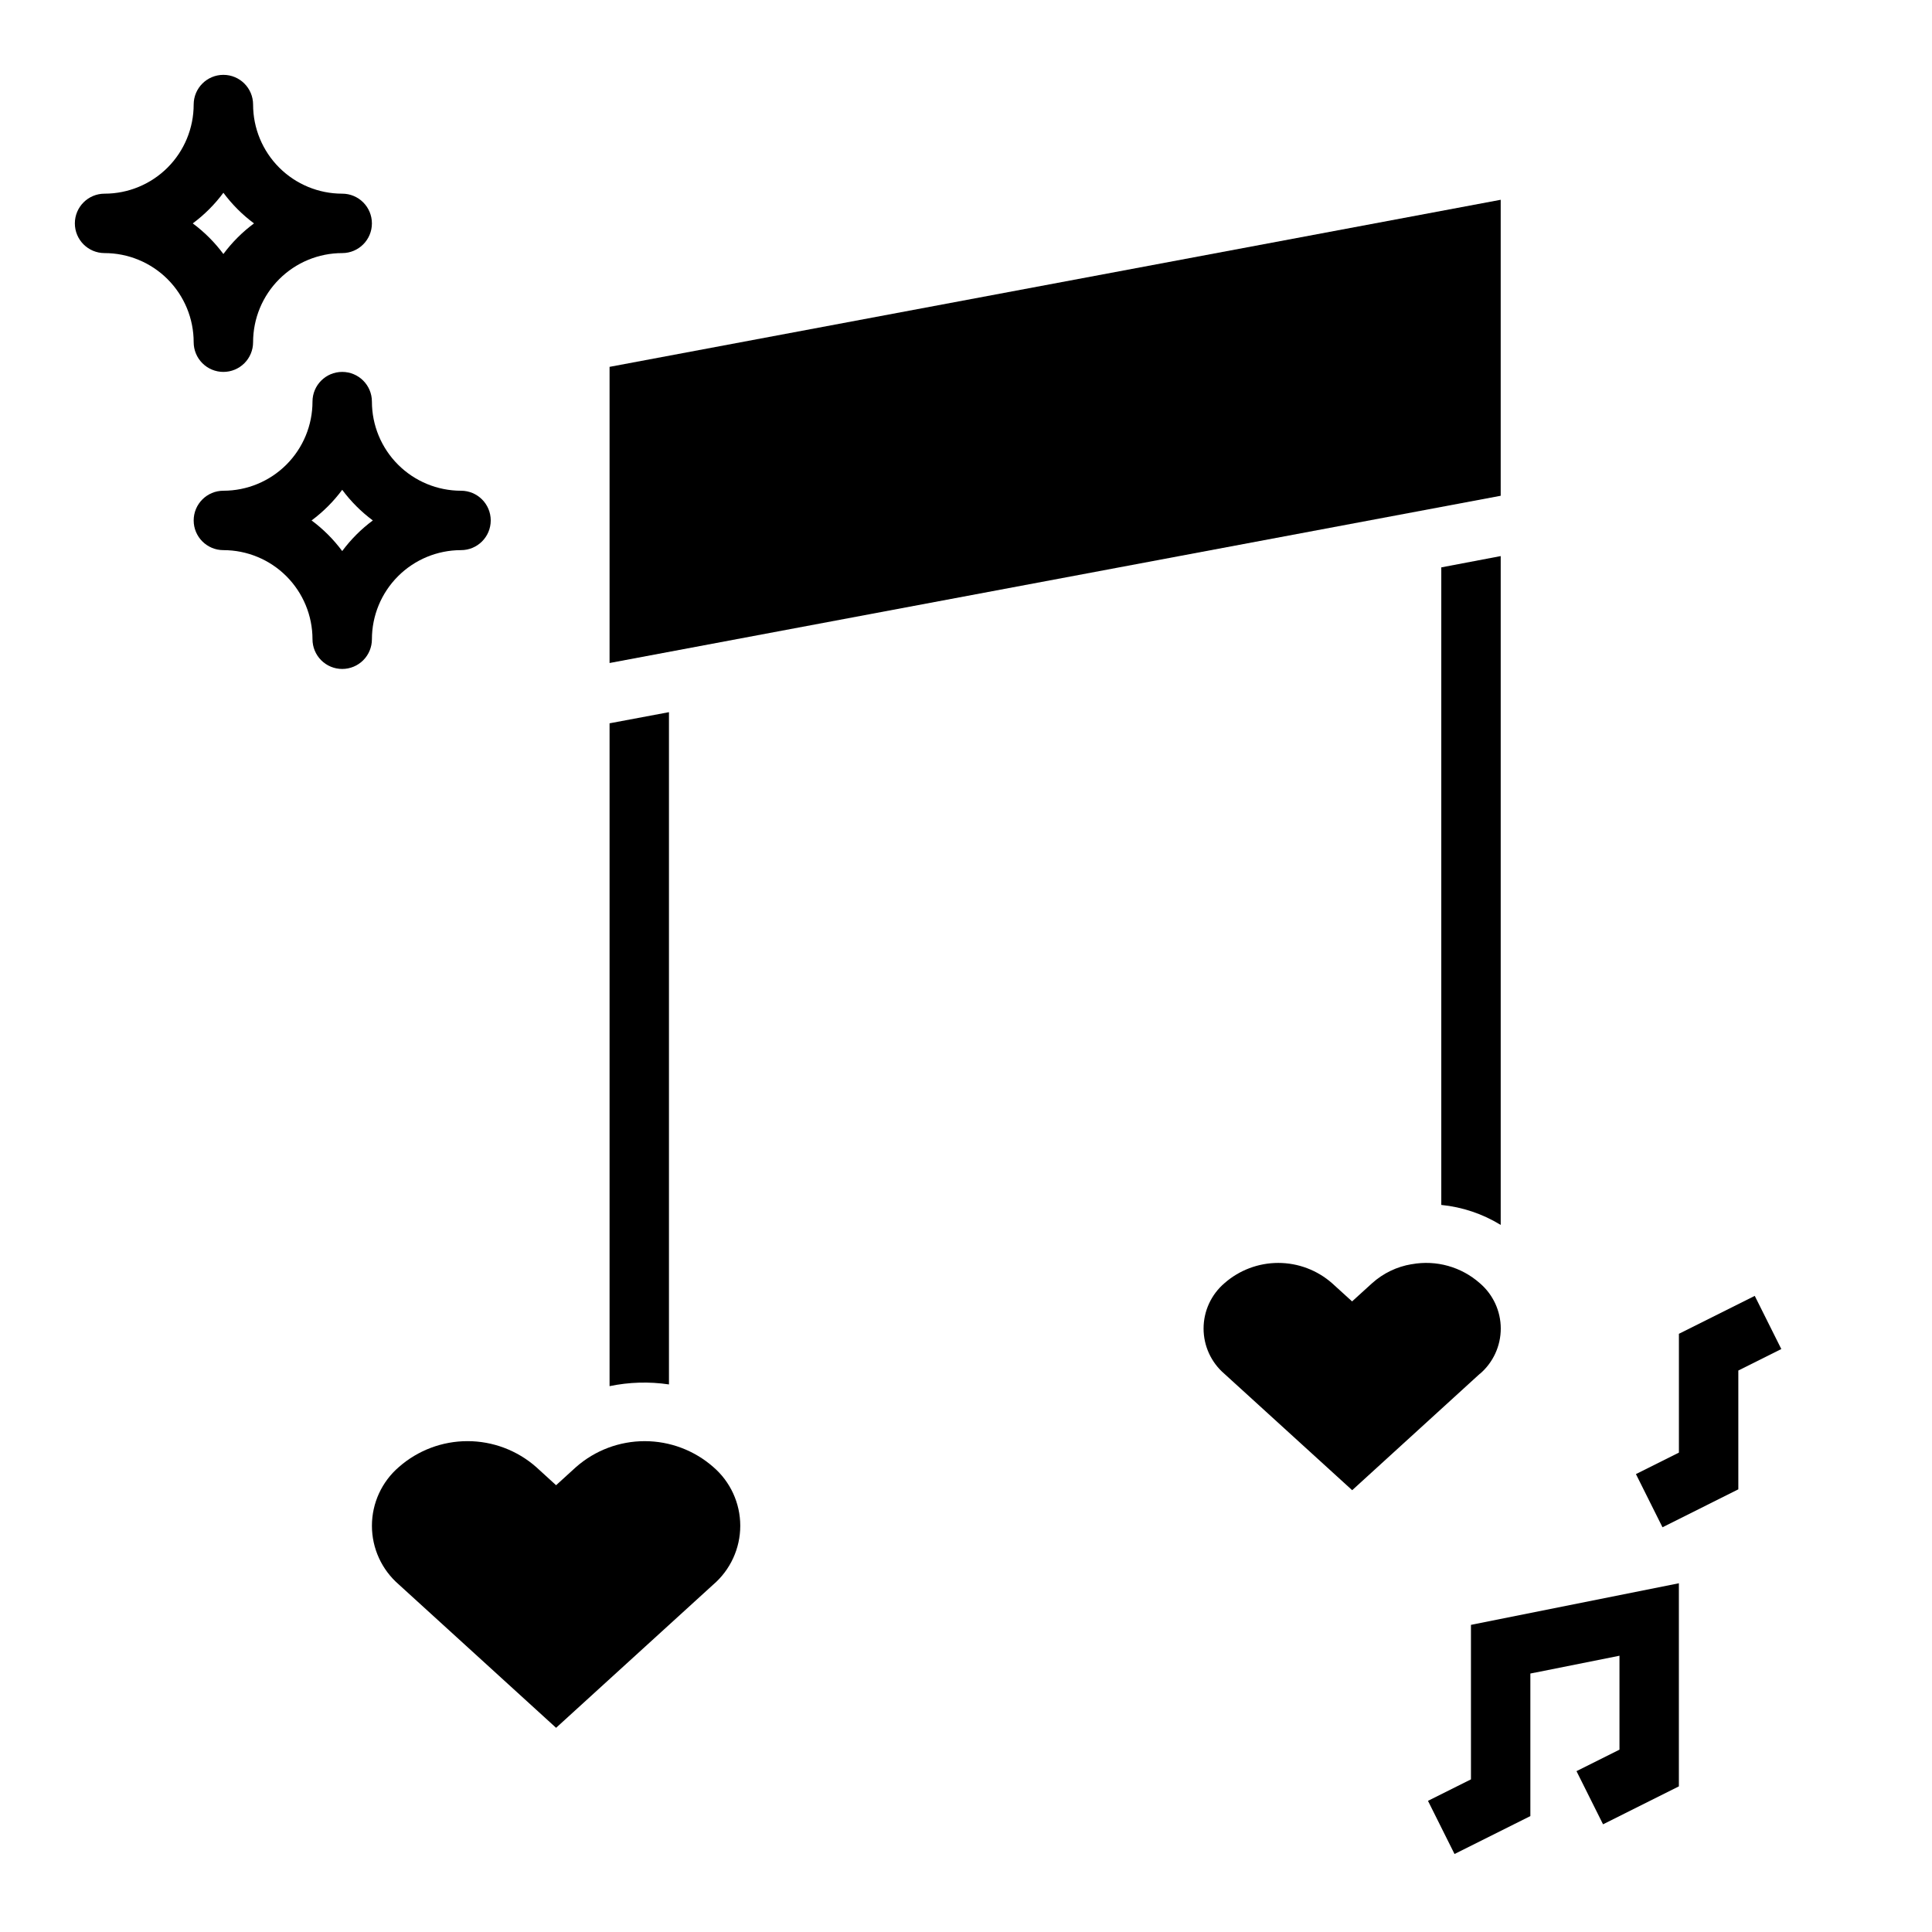
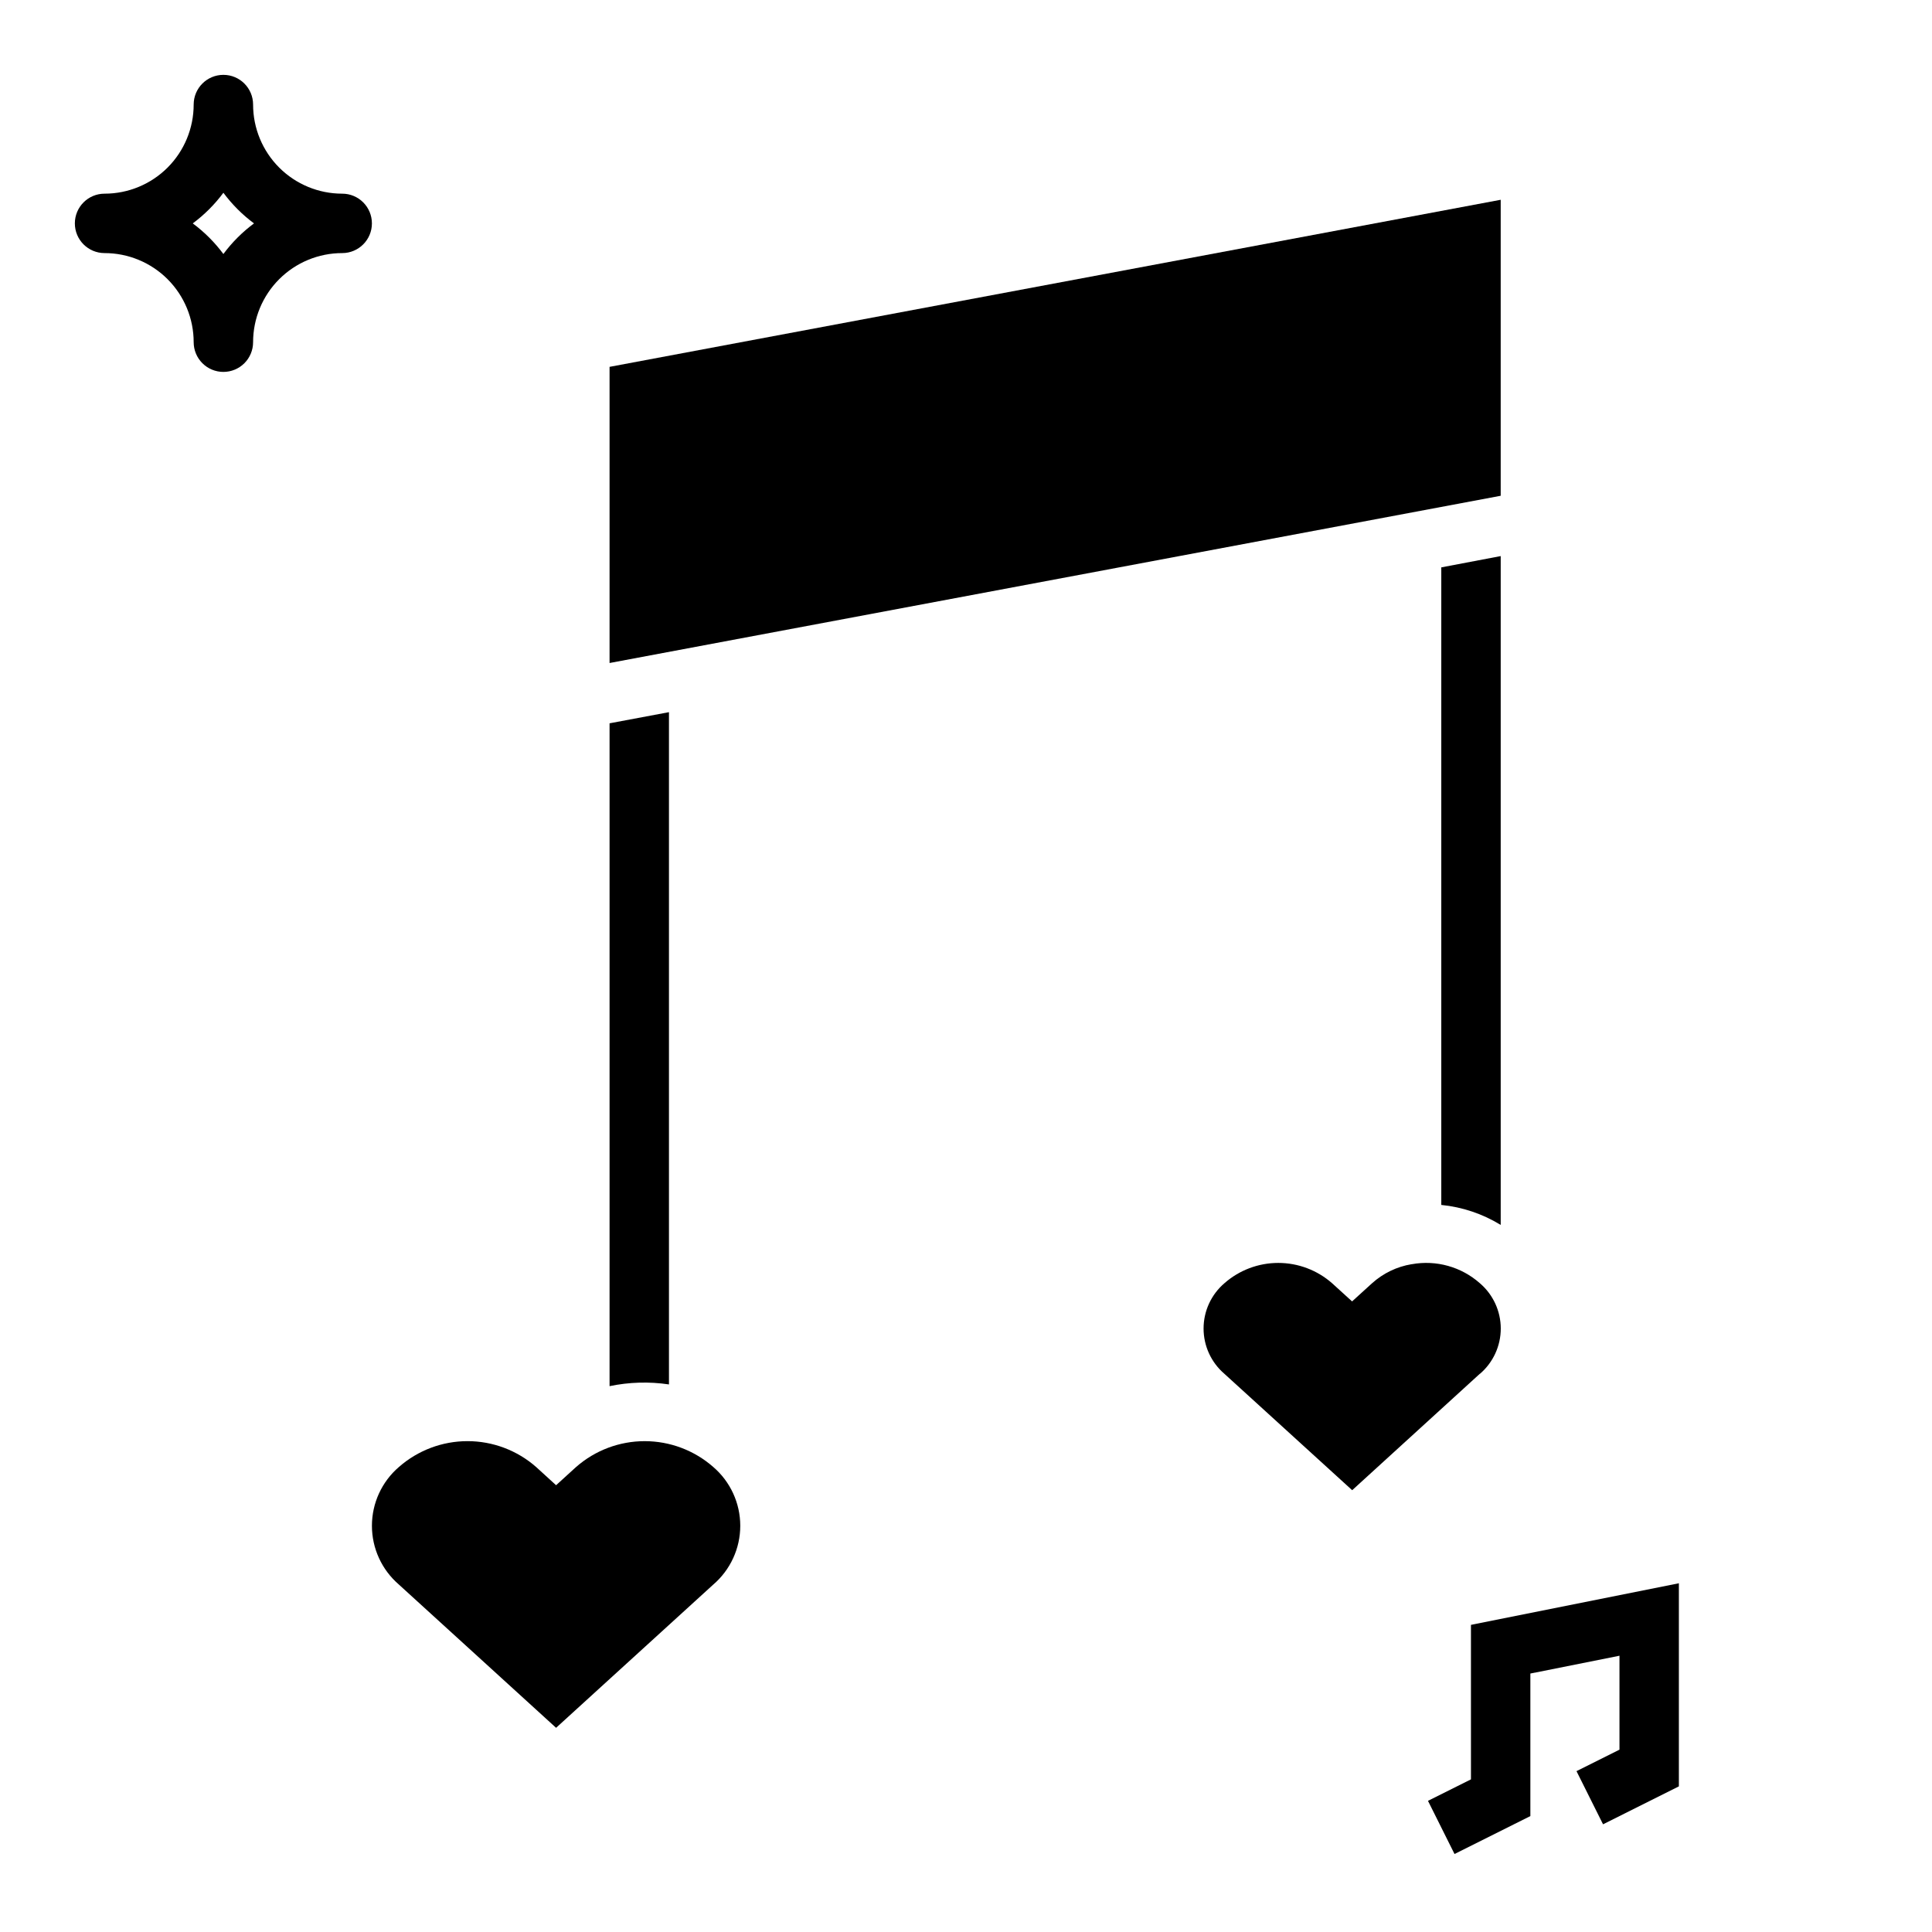
<svg xmlns="http://www.w3.org/2000/svg" fill="#000000" width="800px" height="800px" version="1.1" viewBox="144 144 512 512">
  <g>
-     <path d="m234.69 321.28c2.086 0 4.09-0.828 5.566-2.305 1.477-1.477 2.305-3.481 2.305-5.566 0-6.262 2.488-12.27 6.918-16.699 4.426-4.43 10.434-6.918 16.699-6.918 4.348 0 7.871-3.523 7.871-7.871 0-4.348-3.523-7.871-7.871-7.871-6.266 0-12.273-2.488-16.699-6.918-4.43-4.43-6.918-10.434-6.918-16.699 0-4.348-3.523-7.871-7.871-7.871s-7.875 3.523-7.875 7.871c0 6.266-2.488 12.27-6.914 16.699-4.43 4.43-10.438 6.918-16.699 6.918-4.348 0-7.875 3.523-7.875 7.871 0 4.348 3.527 7.871 7.875 7.871 6.262 0 12.27 2.488 16.699 6.918 4.426 4.43 6.914 10.438 6.914 16.699 0 2.086 0.832 4.09 2.309 5.566 1.477 1.477 3.477 2.305 5.566 2.305zm-8.117-39.359c3.09-2.293 5.824-5.027 8.117-8.117 2.293 3.09 5.027 5.824 8.113 8.117-3.086 2.293-5.82 5.027-8.113 8.117-2.293-3.09-5.027-5.824-8.117-8.117z" />
    <path d="m203.2 242.56c2.086 0 4.09-0.828 5.566-2.305 1.477-1.477 2.305-3.481 2.305-5.566 0-6.266 2.488-12.273 6.918-16.699 4.426-4.43 10.434-6.918 16.699-6.918 4.348 0 7.871-3.523 7.871-7.871 0-4.348-3.523-7.875-7.871-7.875-6.266 0-12.273-2.488-16.699-6.914-4.43-4.43-6.918-10.438-6.918-16.699 0-4.348-3.523-7.875-7.871-7.875-4.348 0-7.875 3.527-7.875 7.875 0 6.262-2.488 12.27-6.914 16.699-4.43 4.426-10.438 6.914-16.699 6.914-4.348 0-7.875 3.527-7.875 7.875 0 4.348 3.527 7.871 7.875 7.871 6.262 0 12.27 2.488 16.699 6.918 4.426 4.426 6.914 10.434 6.914 16.699 0 2.086 0.832 4.09 2.309 5.566 1.477 1.477 3.477 2.305 5.566 2.305zm-8.117-39.359c3.09-2.293 5.824-5.027 8.117-8.117 2.293 3.09 5.027 5.824 8.113 8.117-3.086 2.293-5.82 5.027-8.113 8.113-2.293-3.086-5.027-5.82-8.117-8.113z" />
    <path d="m533.82 615.55-11.391 5.691 7.035 14.09 20.098-10.051v-37.777l23.617-4.719v24.895l-11.391 5.691 7.035 14.09 20.098-10.055v-53.828l-55.102 11.031z" />
-     <path d="m588.93 497.47v31.488l-11.391 5.691 7.039 14.094 20.098-10.055v-31.488l11.391-5.691-7.039-14.09z" />
    <path d="m305.54 241.22 236.16-44.277v78.441l-236.16 44.32zm27.48 322.71-41.652 37.957-41.652-37.957h0.004c-4.543-3.902-7.156-9.594-7.156-15.582s2.613-11.68 7.156-15.582c5.027-4.414 11.488-6.848 18.176-6.848s13.148 2.434 18.176 6.848l5.297 4.832 5.305-4.832h0.004c5.023-4.414 11.484-6.844 18.172-6.844s13.145 2.43 18.172 6.844c4.543 3.902 7.156 9.594 7.156 15.582s-2.613 11.68-7.156 15.582zm-11.738-53.043c-5.234-0.781-10.562-0.625-15.742 0.457v-175.66l15.742-2.953zm220.42-219.52v177.25c-4.781-2.93-10.164-4.742-15.746-5.297v-168.96zm-5.512 216.68-33.848 30.871-33.852-30.836c-3.512-3.004-5.531-7.391-5.531-12.008 0-4.621 2.019-9.008 5.531-12.012 3.941-3.465 9.012-5.375 14.262-5.375 5.246 0 10.316 1.91 14.258 5.375l5.305 4.824 5.305-4.824h0.004c2.934-2.641 6.566-4.391 10.461-5.035h0.062c6.469-1.172 13.117 0.688 18.035 5.043 3.512 3.004 5.535 7.391 5.535 12.012 0 4.617-2.023 9.004-5.535 12.008z" />
  </g>
</svg>